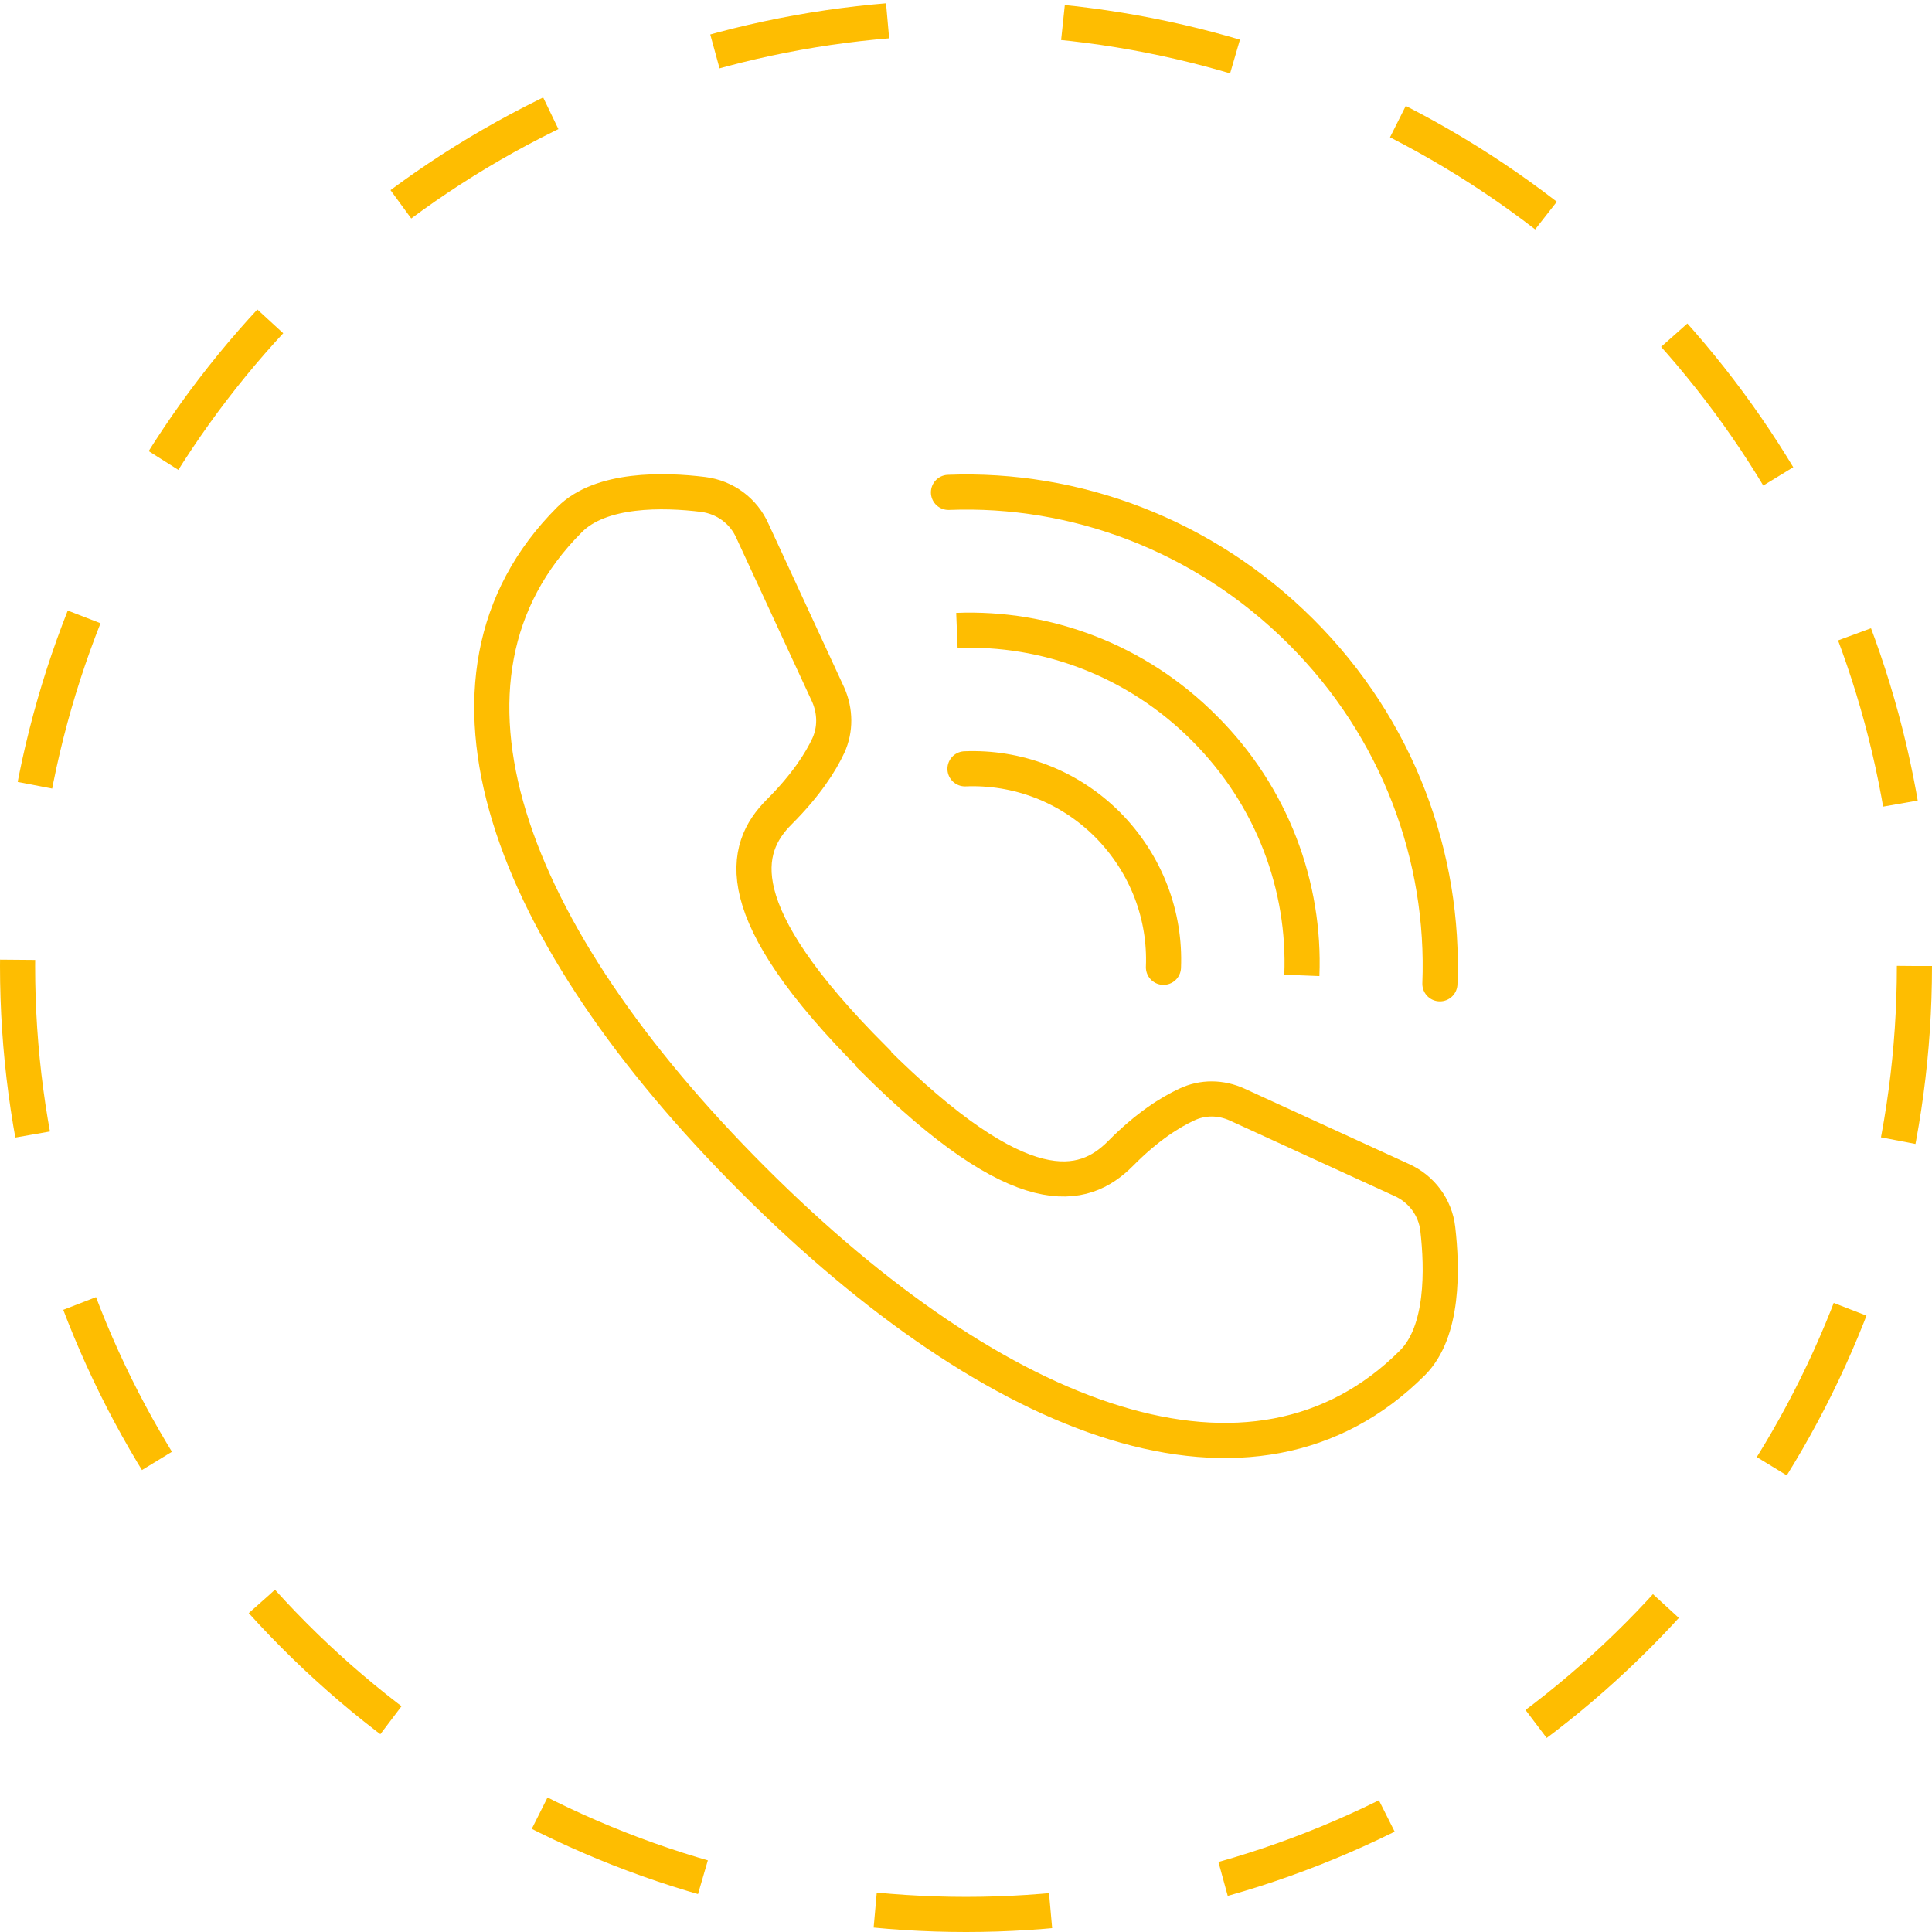
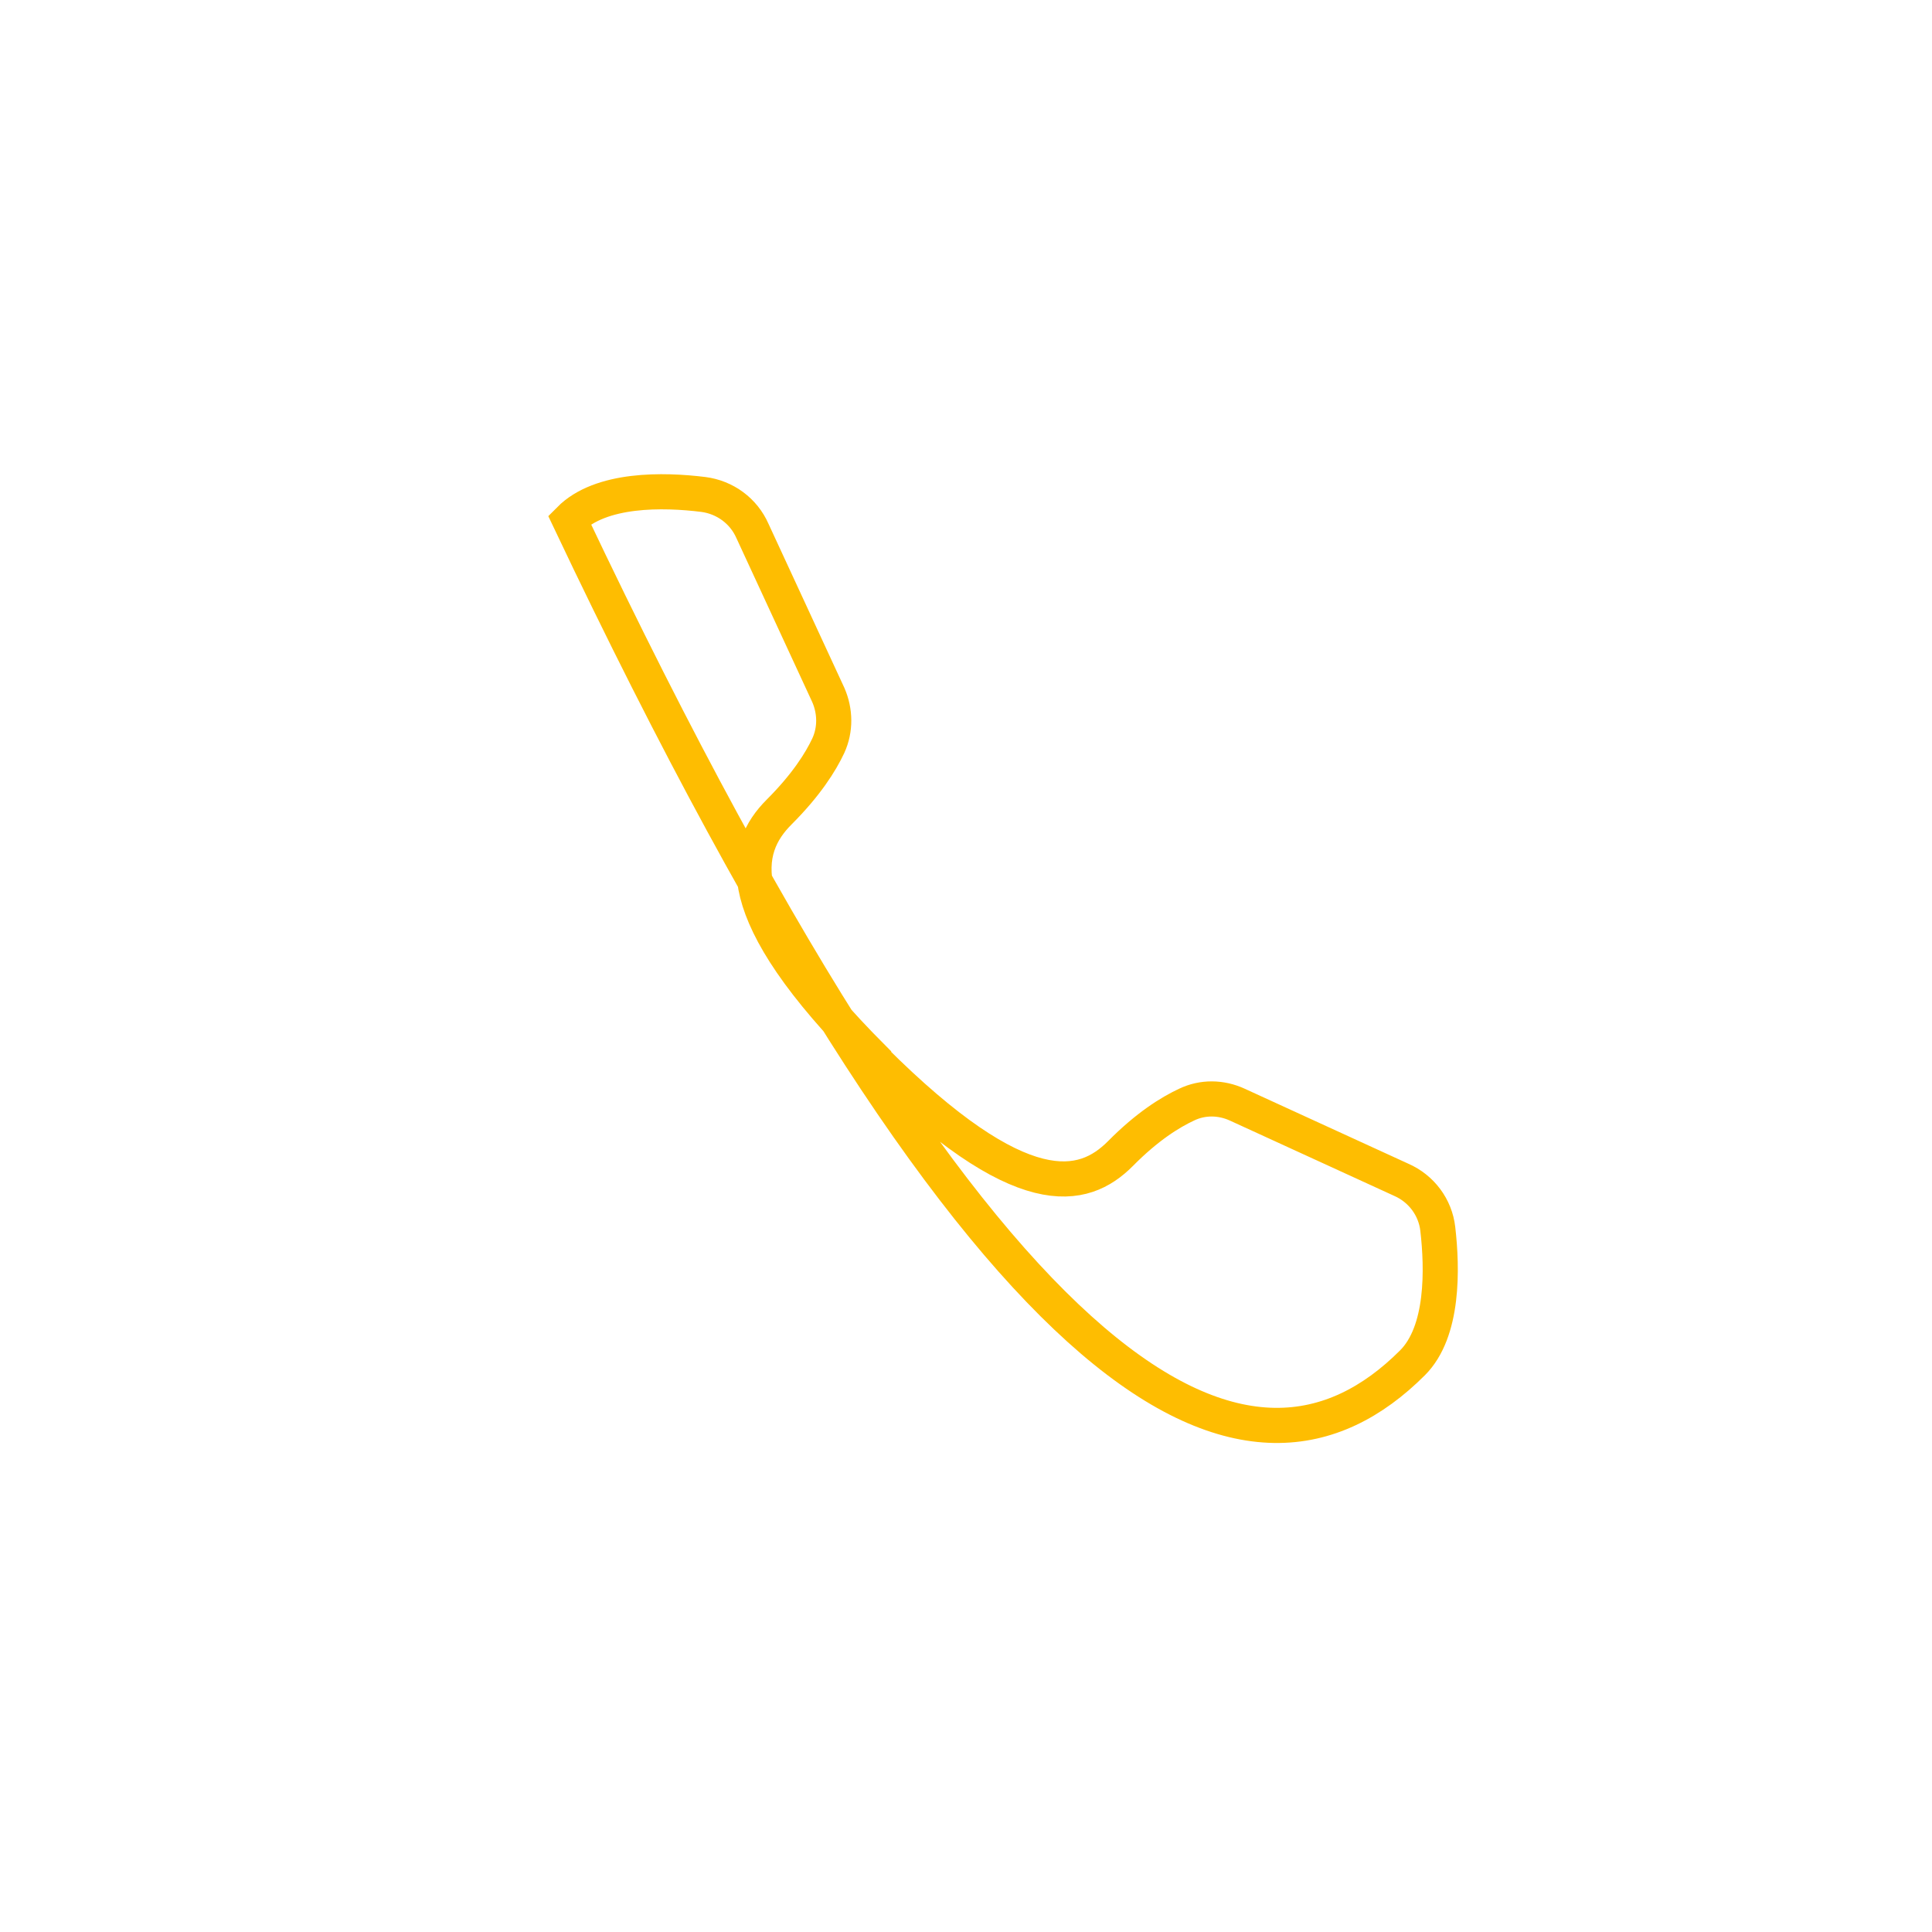
<svg xmlns="http://www.w3.org/2000/svg" width="55" height="55" viewBox="0 0 55 55" fill="none">
-   <circle cx="27.5" cy="27.5" r="27" stroke="#FEBD01" stroke-dasharray="5 5" />
-   <path d="M34.281 20.727C32.341 18.777 29.761 17.847 27.241 17.947C29.761 17.847 32.331 18.777 34.281 20.727ZM34.281 20.727C36.231 22.677 37.161 25.247 37.061 27.767C37.161 25.247 36.231 22.667 34.281 20.727ZM40.991 28.007C41.131 24.417 39.811 20.747 37.031 17.977C34.251 15.207 30.591 13.877 27.001 14.017M33.121 27.537C33.181 26.087 32.651 24.607 31.531 23.477C30.411 22.357 28.931 21.827 27.471 21.887" stroke="#FEBD01" stroke-miterlimit="10" stroke-linecap="round" />
-   <path d="M24.871 30.136C20.661 25.926 21.141 24.156 22.181 23.116C22.951 22.346 23.361 21.696 23.581 21.226C23.791 20.766 23.781 20.246 23.581 19.786L21.421 15.116C21.171 14.546 20.641 14.156 20.021 14.076C18.891 13.936 17.101 13.896 16.211 14.796C11.691 19.316 14.431 26.576 21.431 33.576C28.431 40.576 35.691 43.316 40.211 38.796C41.101 37.906 41.061 36.116 40.931 34.986C40.861 34.366 40.461 33.836 39.891 33.586L35.221 31.446C34.761 31.236 34.241 31.226 33.781 31.446C33.311 31.666 32.661 32.066 31.891 32.846C30.851 33.886 29.091 34.366 24.871 30.156V30.136Z" stroke="#FEBD01" stroke-miterlimit="10" />
+   <path d="M24.871 30.136C20.661 25.926 21.141 24.156 22.181 23.116C22.951 22.346 23.361 21.696 23.581 21.226C23.791 20.766 23.781 20.246 23.581 19.786L21.421 15.116C21.171 14.546 20.641 14.156 20.021 14.076C18.891 13.936 17.101 13.896 16.211 14.796C28.431 40.576 35.691 43.316 40.211 38.796C41.101 37.906 41.061 36.116 40.931 34.986C40.861 34.366 40.461 33.836 39.891 33.586L35.221 31.446C34.761 31.236 34.241 31.226 33.781 31.446C33.311 31.666 32.661 32.066 31.891 32.846C30.851 33.886 29.091 34.366 24.871 30.156V30.136Z" stroke="#FEBD01" stroke-miterlimit="10" />
</svg>